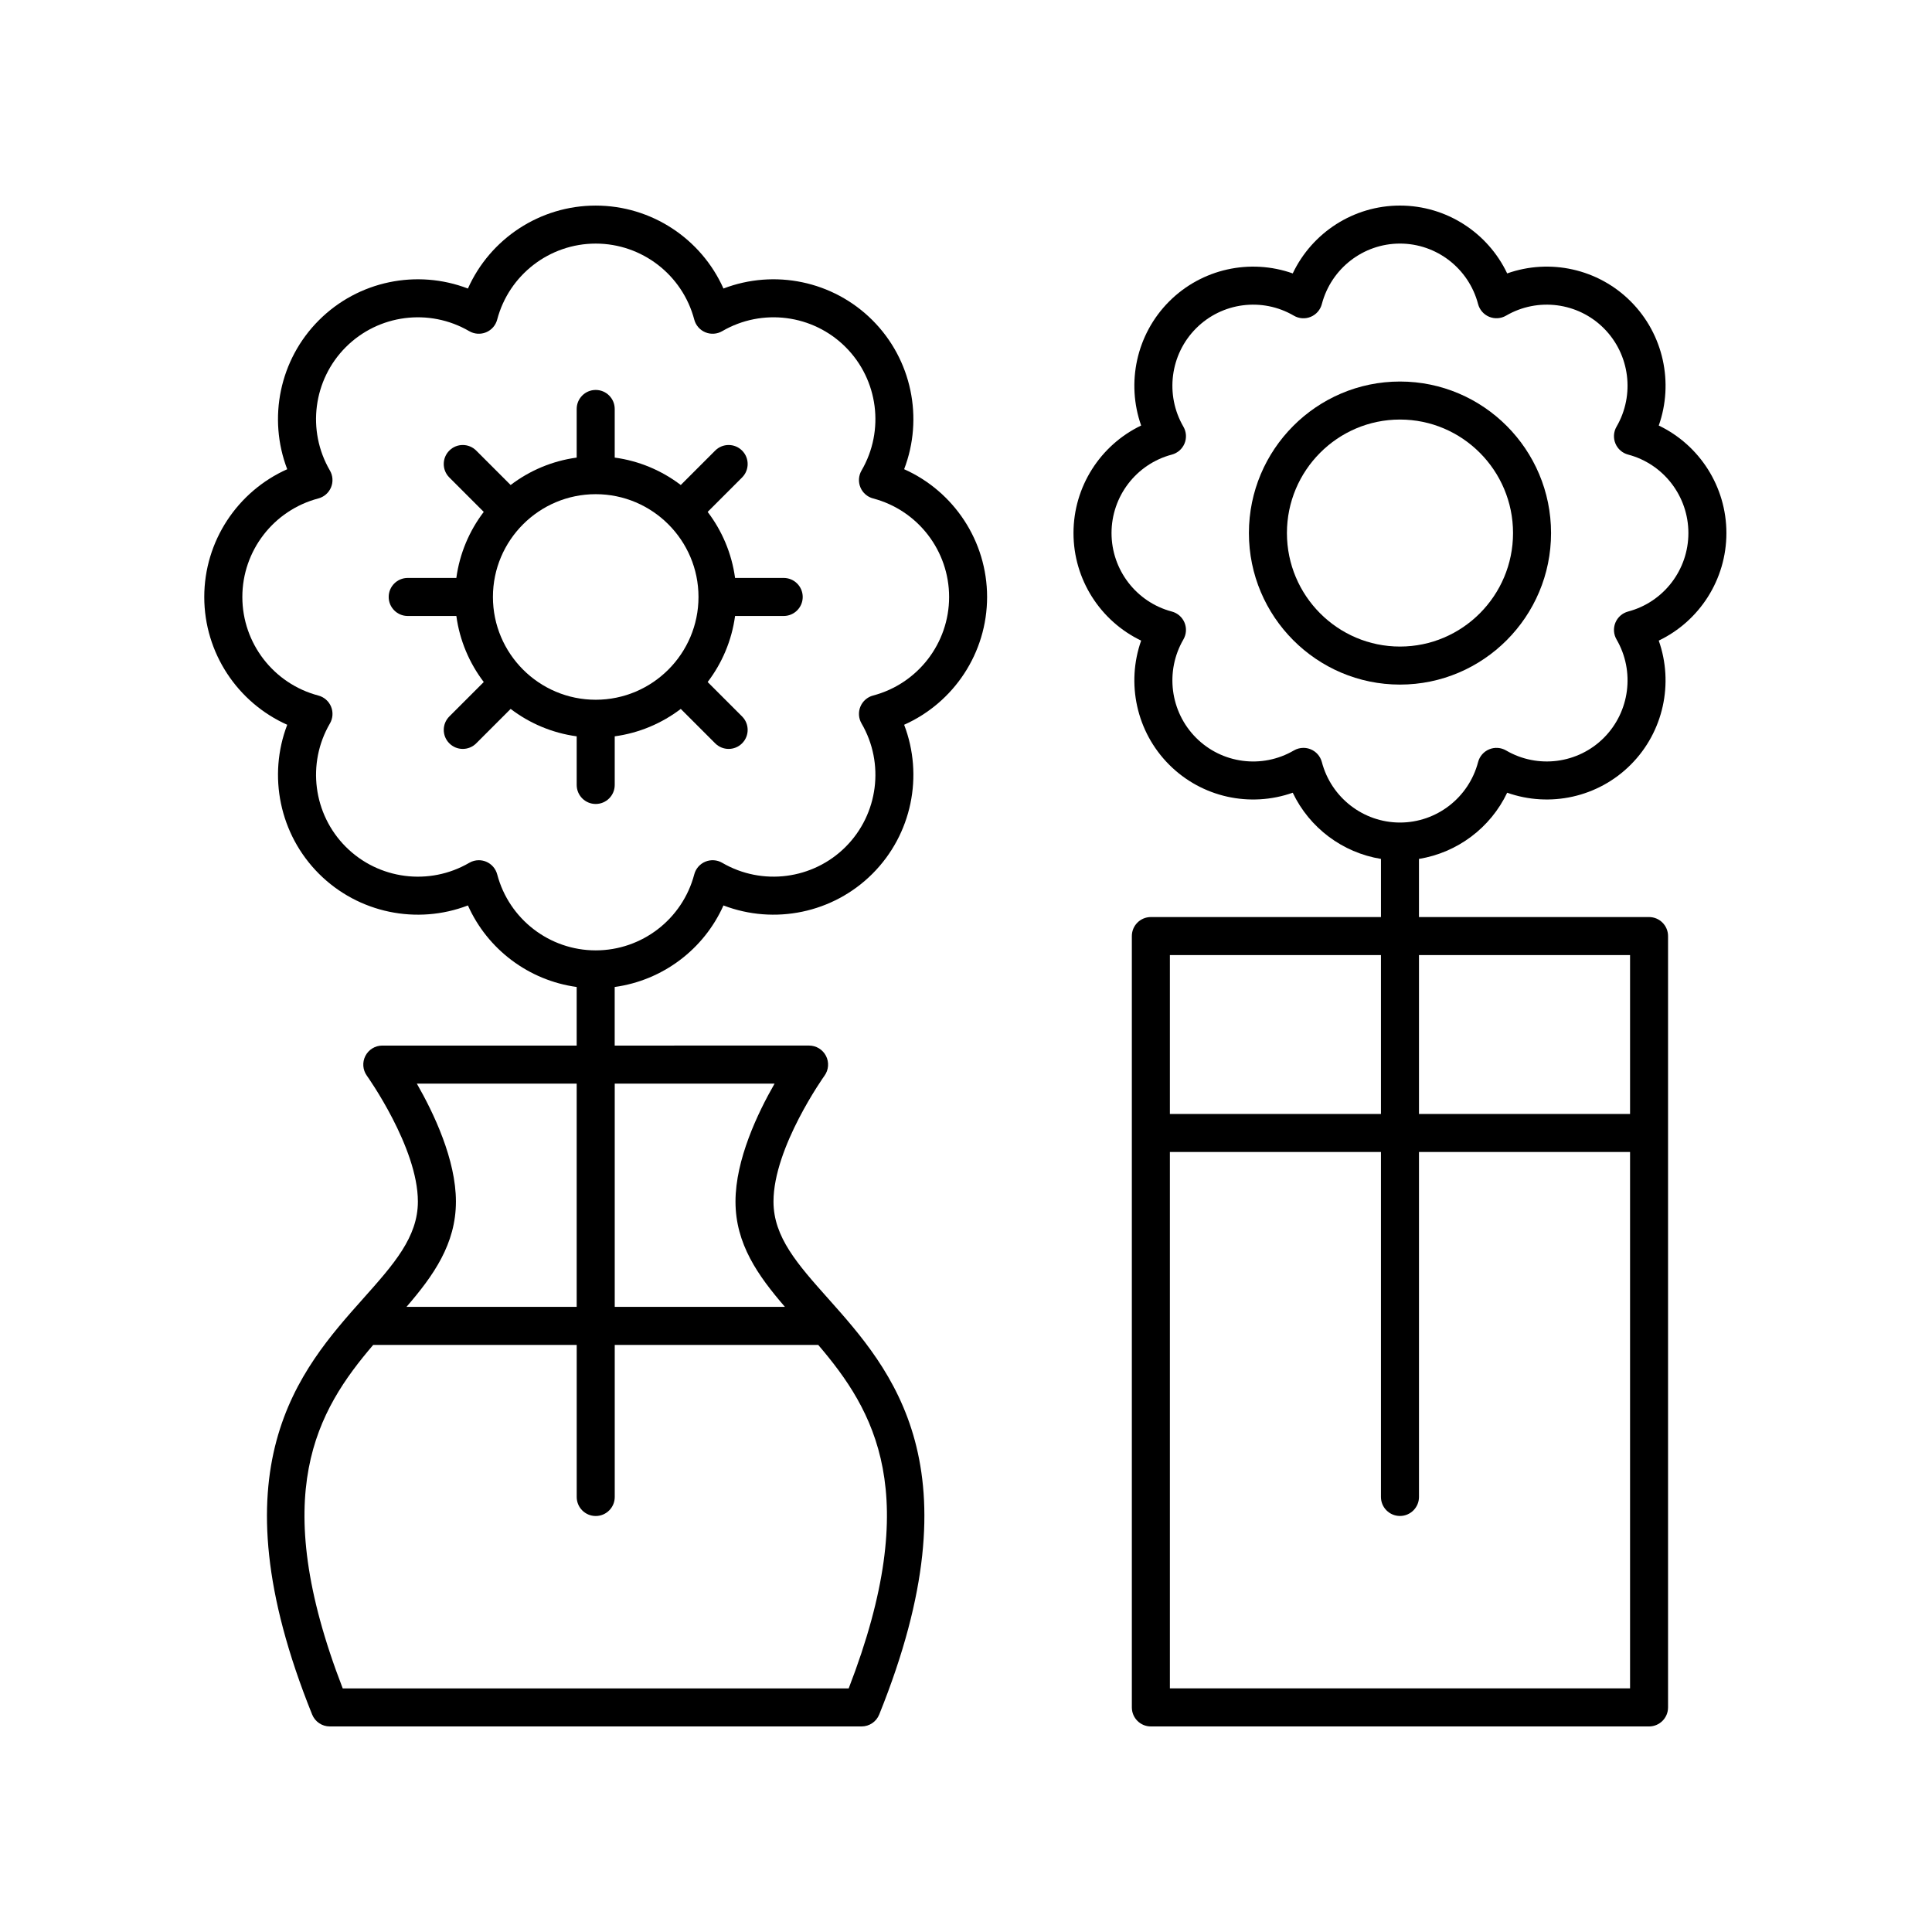
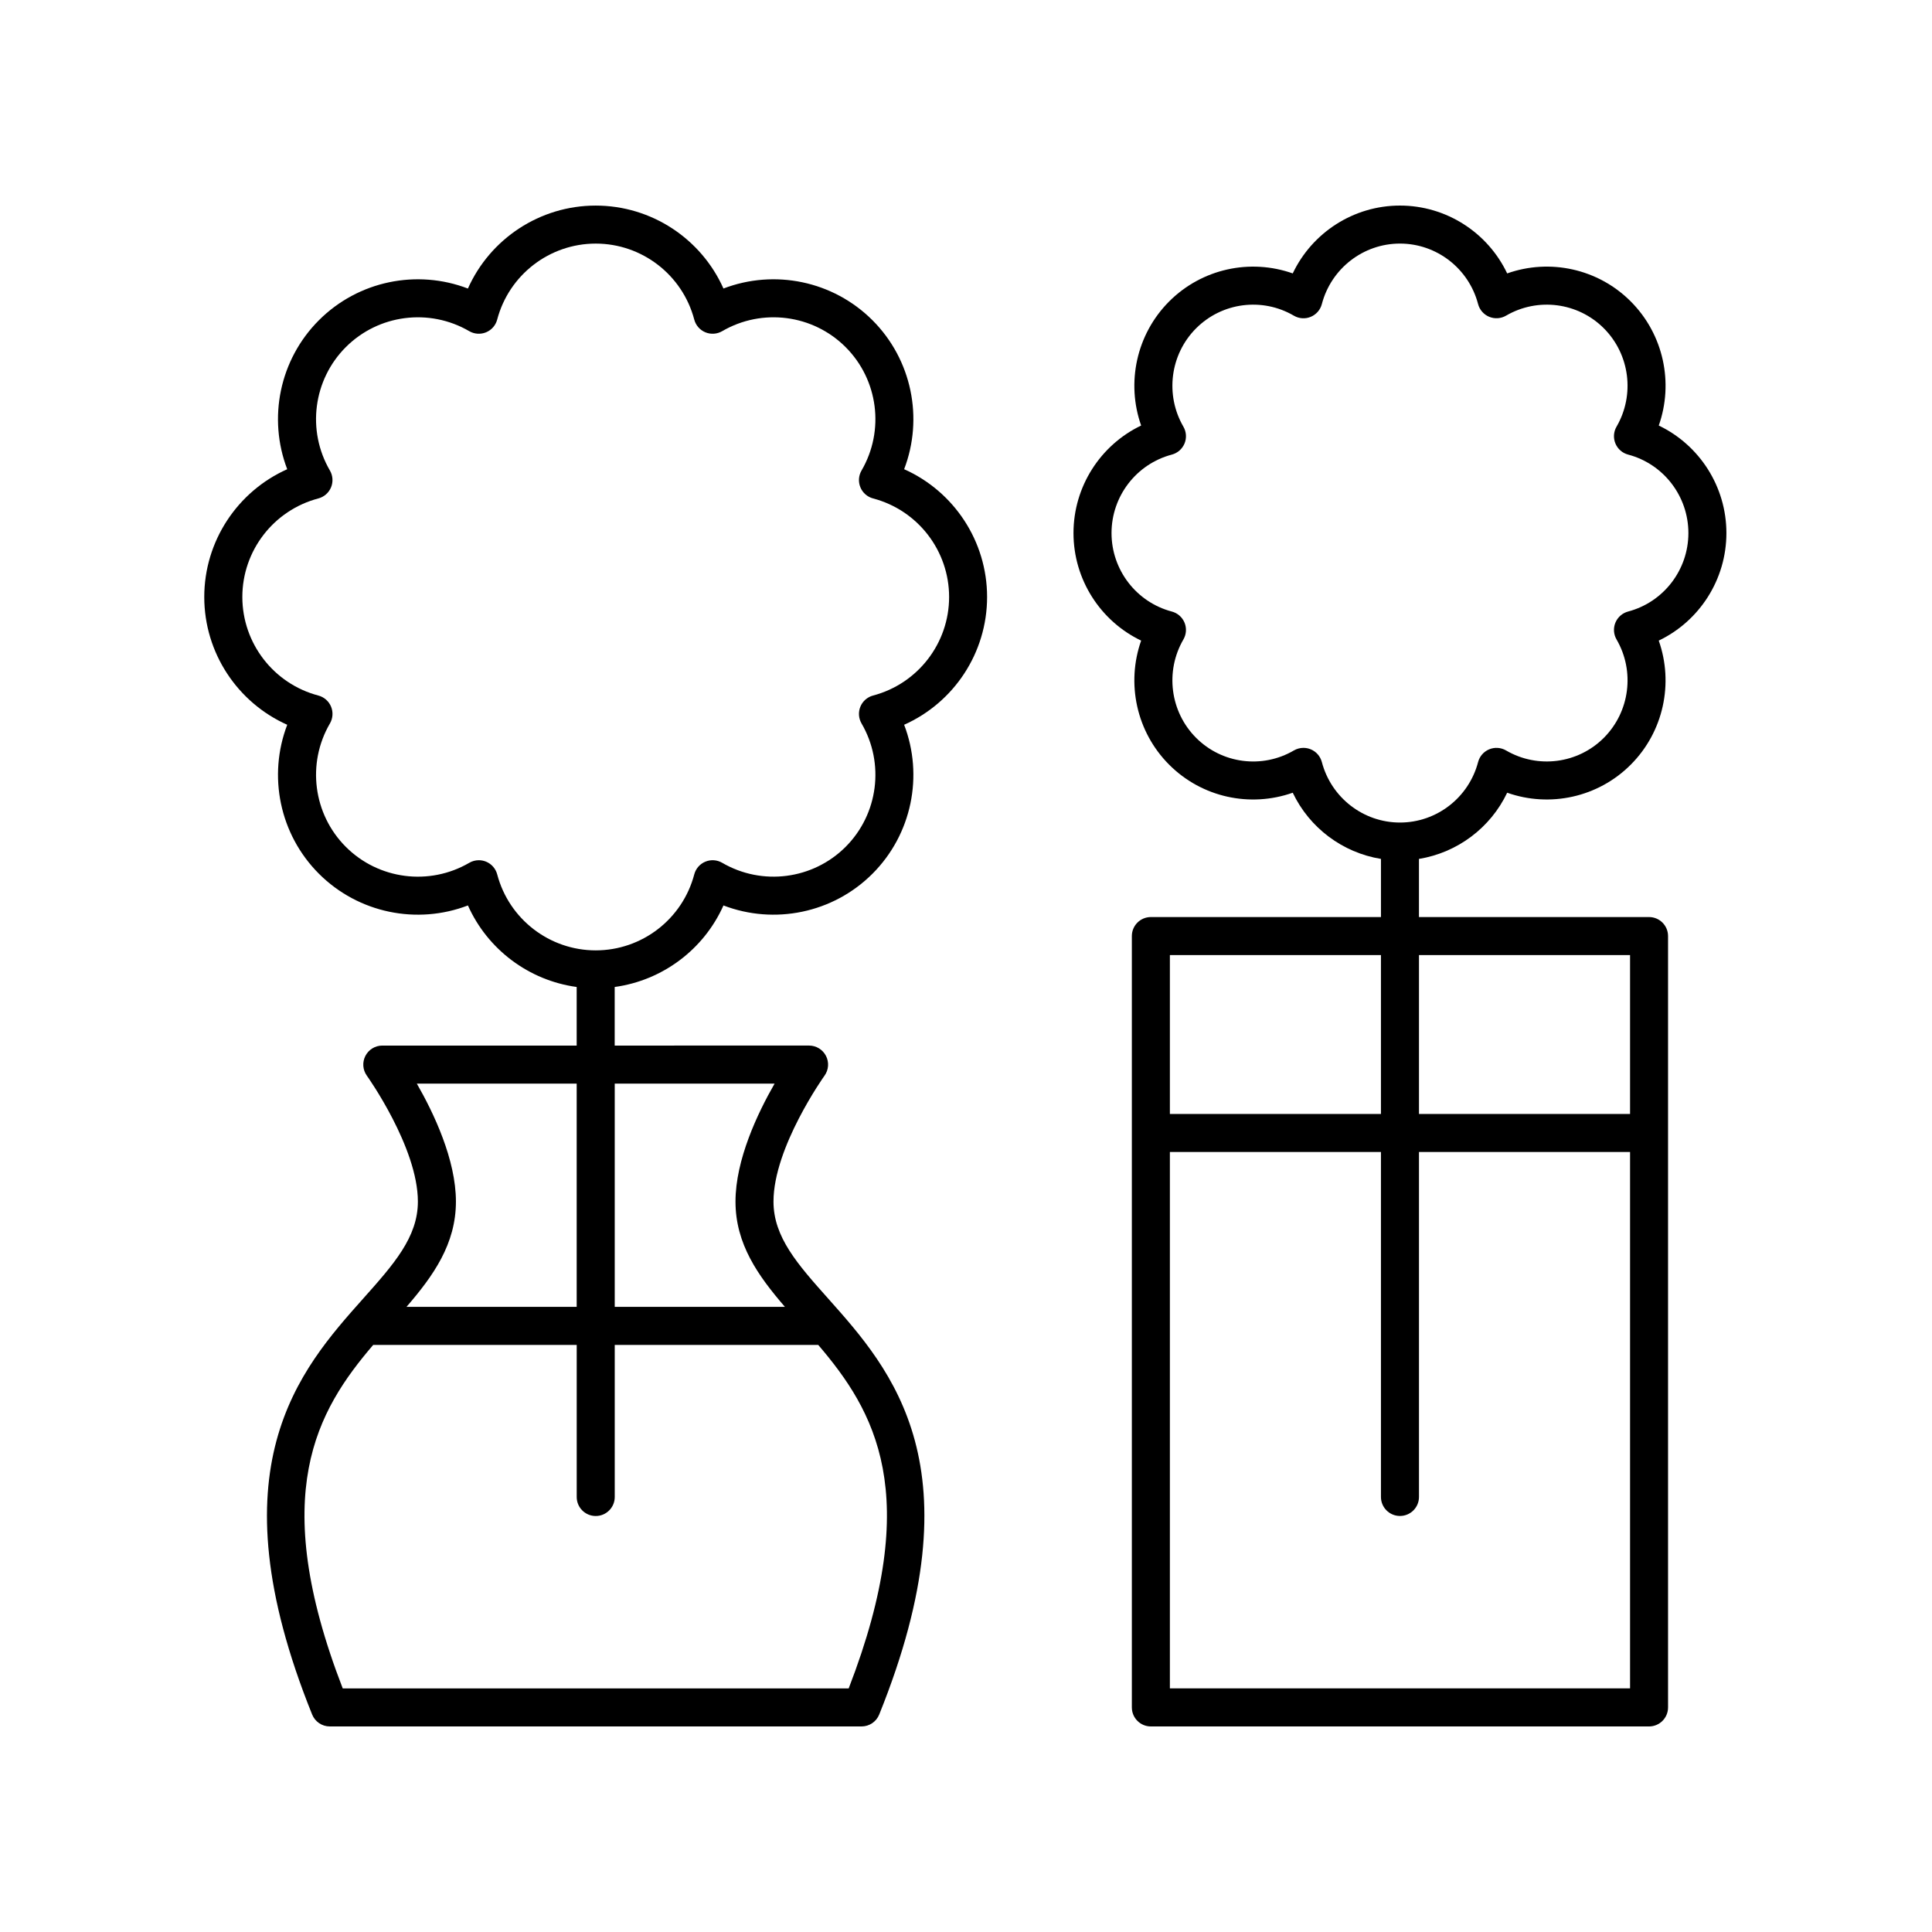
<svg xmlns="http://www.w3.org/2000/svg" fill="#000000" width="800px" height="800px" version="1.1" viewBox="144 144 512 512">
  <g>
-     <path d="m515.01 245.11c-22.074 0-40.035 18.016-40.035 40.156s17.961 40.156 40.035 40.156c22.074 0 40.035-18.012 40.035-40.156 0.004-22.145-17.957-40.156-40.035-40.156zm0 70.234c-16.52 0-29.961-13.492-29.961-30.078 0-16.586 13.438-30.082 29.961-30.082 16.52 0 29.961 13.492 29.961 30.082 0 16.586-13.438 30.078-29.961 30.078z" />
    <path d="m583.59 256.77c3.992-11.305 1.277-24.156-7.406-32.867-8.68-8.711-21.488-11.441-32.766-7.445-5.148-10.824-16.129-17.98-28.414-17.98-12.285 0-23.266 7.16-28.414 17.98-11.277-3.992-24.082-1.266-32.766 7.445-8.68 8.711-11.395 21.562-7.406 32.867-10.789 5.168-17.93 16.18-17.93 28.5 0 12.316 7.141 23.328 17.93 28.496-3.988 11.305-1.277 24.156 7.406 32.867 8.684 8.715 21.48 11.434 32.766 7.445 4.434 9.312 13.195 15.883 23.379 17.543v15.406h-60.977c-2.781 0-5.039 2.254-5.039 5.039v204.42c0 2.781 2.254 5.039 5.039 5.039h132.02c2.781 0 5.039-2.254 5.039-5.039v-204.42c0-2.781-2.254-5.039-5.039-5.039h-60.973v-15.406c10.184-1.66 18.945-8.227 23.379-17.543 11.266 3.988 24.082 1.266 32.762-7.445 8.688-8.711 11.398-21.562 7.406-32.867 10.789-5.168 17.93-16.18 17.93-28.496 0-12.32-7.141-23.332-17.93-28.5zm-73.625 140.33v42.117h-55.934v-42.117zm-55.934 194.34v-142.15h55.934v91.418c0 2.781 2.254 5.039 5.039 5.039 2.781 0 5.039-2.254 5.039-5.039v-91.418h55.938v142.15zm121.95-194.34v42.117h-55.938v-42.117zm-0.512-91.039c-1.52 0.402-2.762 1.492-3.367 2.941-0.602 1.453-0.492 3.102 0.297 4.461 4.906 8.441 3.523 19.156-3.352 26.055-6.859 6.887-17.523 8.262-25.922 3.363-1.359-0.797-3.019-0.906-4.469-0.305-1.457 0.602-2.547 1.852-2.945 3.375-2.477 9.438-10.992 16.031-20.703 16.031-9.711 0-18.227-6.594-20.707-16.035-0.402-1.523-1.492-2.769-2.945-3.371-0.617-0.254-1.273-0.383-1.926-0.383-0.883 0-1.762 0.23-2.543 0.688-8.402 4.91-19.059 3.523-25.922-3.363-6.875-6.898-8.254-17.613-3.352-26.055 0.789-1.359 0.898-3.008 0.297-4.457-0.602-1.453-1.848-2.543-3.367-2.941-9.406-2.488-15.977-11.039-15.977-20.793 0-9.758 6.566-18.309 15.977-20.797 1.52-0.402 2.762-1.492 3.367-2.941 0.602-1.453 0.492-3.102-0.297-4.457-4.902-8.441-3.523-19.16 3.352-26.055 6.859-6.887 17.523-8.277 25.922-3.363 1.359 0.797 3.019 0.91 4.469 0.305 1.457-0.602 2.547-1.852 2.945-3.375 2.477-9.445 10.992-16.039 20.703-16.039 9.711 0 18.227 6.594 20.703 16.031 0.402 1.523 1.492 2.773 2.945 3.375 1.457 0.598 3.113 0.488 4.469-0.305 8.41-4.898 19.066-3.523 25.926 3.363 6.875 6.898 8.254 17.613 3.352 26.055-0.789 1.359-0.898 3.008-0.297 4.461 0.602 1.453 1.848 2.543 3.367 2.941 9.406 2.484 15.973 11.039 15.973 20.797 0 9.754-6.566 18.305-15.973 20.793z" />
    <path d="m220.12 336.07c-5.164 13.484-2.059 29.027 8.402 39.484 10.461 10.453 26.004 13.566 39.484 8.398 5.207 11.668 16.133 19.867 28.82 21.609v15.527h-51.516c-1.891 0-3.617 1.059-4.481 2.742-0.859 1.68-0.711 3.703 0.391 5.238 0.137 0.188 13.523 18.996 13.523 33.359 0 9.438-6.394 16.613-14.492 25.703-16.852 18.914-39.93 44.816-13.527 110.24 0.77 1.902 2.617 3.152 4.672 3.152h140.93c2.055 0 3.902-1.246 4.672-3.152 26.402-65.426 3.324-91.332-13.523-110.24-8.098-9.09-14.492-16.27-14.492-25.707 0-14.363 13.387-33.172 13.523-33.359 1.102-1.535 1.254-3.559 0.391-5.238-0.863-1.684-2.594-2.742-4.481-2.742l-51.516 0.004v-15.527c12.691-1.742 23.617-9.941 28.824-21.609 13.477 5.164 29.027 2.055 39.484-8.398 10.461-10.461 13.566-26 8.398-39.484 13.191-5.883 21.984-19.07 21.984-33.863s-8.793-27.977-21.984-33.863c5.168-13.484 2.062-29.027-8.398-39.484-10.457-10.453-25.992-13.566-39.484-8.398-5.887-13.191-19.07-21.98-33.863-21.98-14.789 0-27.977 8.793-33.859 21.984-13.492-5.172-29.027-2.059-39.484 8.398-10.461 10.457-13.566 26-8.402 39.484-13.191 5.883-21.984 19.074-21.984 33.863 0 14.785 8.793 27.973 21.984 33.859zm34.34 95.094h42.367v59.172h-45.105c7.144-8.281 13.102-16.668 13.102-27.91 0-11.094-5.863-23.426-10.363-31.262zm114.45 160.29h-134.08c-19.957-51.594-6.781-73.648 8.07-91.035h53.934v40.301c0 2.781 2.254 5.039 5.039 5.039 2.781 0 5.039-2.254 5.039-5.039v-40.301h53.93c14.852 17.387 28.023 39.441 8.066 91.035zm-19.633-160.29c-4.5 7.836-10.363 20.168-10.363 31.262 0 11.242 5.957 19.629 13.102 27.91h-45.105v-59.172zm-120.92-155.07c1.523-0.402 2.766-1.488 3.371-2.941 0.602-1.453 0.492-3.106-0.301-4.465-6.176-10.594-4.434-24.043 4.223-32.703 8.66-8.66 22.102-10.395 32.703-4.223 1.359 0.789 3.012 0.902 4.465 0.301 1.453-0.602 2.543-1.848 2.941-3.371 3.129-11.855 13.867-20.137 26.113-20.137 12.25 0 22.984 8.281 26.113 20.137 0.402 1.523 1.488 2.766 2.941 3.371 1.453 0.602 3.106 0.488 4.465-0.301 10.594-6.172 24.039-4.438 32.703 4.223 8.66 8.66 10.398 22.109 4.223 32.703-0.793 1.359-0.906 3.012-0.301 4.465 0.602 1.453 1.848 2.543 3.371 2.941 11.855 3.125 20.137 13.863 20.137 26.113s-8.281 22.984-20.137 26.113c-1.523 0.402-2.766 1.488-3.371 2.941-0.602 1.453-0.488 3.106 0.301 4.465 6.176 10.594 4.438 24.043-4.223 32.703-8.66 8.656-22.113 10.395-32.703 4.223-1.359-0.793-3.012-0.902-4.465-0.301-1.453 0.602-2.543 1.848-2.941 3.371-3.125 11.855-13.863 20.137-26.113 20.137-12.246 0-22.984-8.281-26.109-20.137-0.402-1.523-1.488-2.766-2.941-3.371-0.621-0.254-1.273-0.383-1.93-0.383-0.879 0-1.758 0.23-2.535 0.688-10.602 6.172-24.043 4.434-32.703-4.223-8.66-8.66-10.398-22.109-4.223-32.703 0.793-1.359 0.902-3.012 0.301-4.465-0.602-1.453-1.848-2.543-3.371-2.941-11.855-3.125-20.137-13.863-20.137-26.113-0.004-12.254 8.277-22.988 20.133-26.117z" />
-     <path d="m252.05 307.24h12.887c0.887 6.519 3.457 12.5 7.266 17.504l-9.125 9.125c-1.969 1.969-1.969 5.156 0 7.125 0.984 0.984 2.273 1.477 3.562 1.477 1.289 0 2.578-0.492 3.562-1.477l9.125-9.125c5.004 3.812 10.98 6.379 17.504 7.266v12.887c0 2.781 2.254 5.039 5.039 5.039 2.781 0 5.039-2.254 5.039-5.039v-12.887c6.523-0.887 12.5-3.457 17.504-7.266l9.125 9.125c0.984 0.984 2.273 1.477 3.562 1.477 1.289 0 2.578-0.492 3.562-1.477 1.969-1.969 1.969-5.156 0-7.125l-9.125-9.125c3.812-5.004 6.383-10.98 7.266-17.504h12.887c2.781 0 5.039-2.254 5.039-5.039 0-2.781-2.254-5.039-5.039-5.039h-12.887c-0.887-6.519-3.457-12.5-7.266-17.504l9.125-9.125c1.969-1.969 1.969-5.156 0-7.125s-5.156-1.969-7.125 0l-9.125 9.125c-5.004-3.812-10.984-6.383-17.504-7.266v-12.887c0-2.781-2.254-5.039-5.039-5.039-2.781 0-5.039 2.254-5.039 5.039v12.887c-6.519 0.887-12.5 3.457-17.504 7.266l-9.125-9.125c-1.969-1.969-5.156-1.969-7.125 0s-1.969 5.156 0 7.125l9.125 9.125c-3.812 5.004-6.379 10.98-7.266 17.504h-12.887c-2.781 0-5.039 2.254-5.039 5.039 0 2.781 2.258 5.039 5.039 5.039zm49.82-32.277c15.02 0 27.238 12.219 27.238 27.238s-12.219 27.238-27.238 27.238c-15.02 0-27.238-12.219-27.238-27.238s12.219-27.238 27.238-27.238z" />
  </g>
</svg>